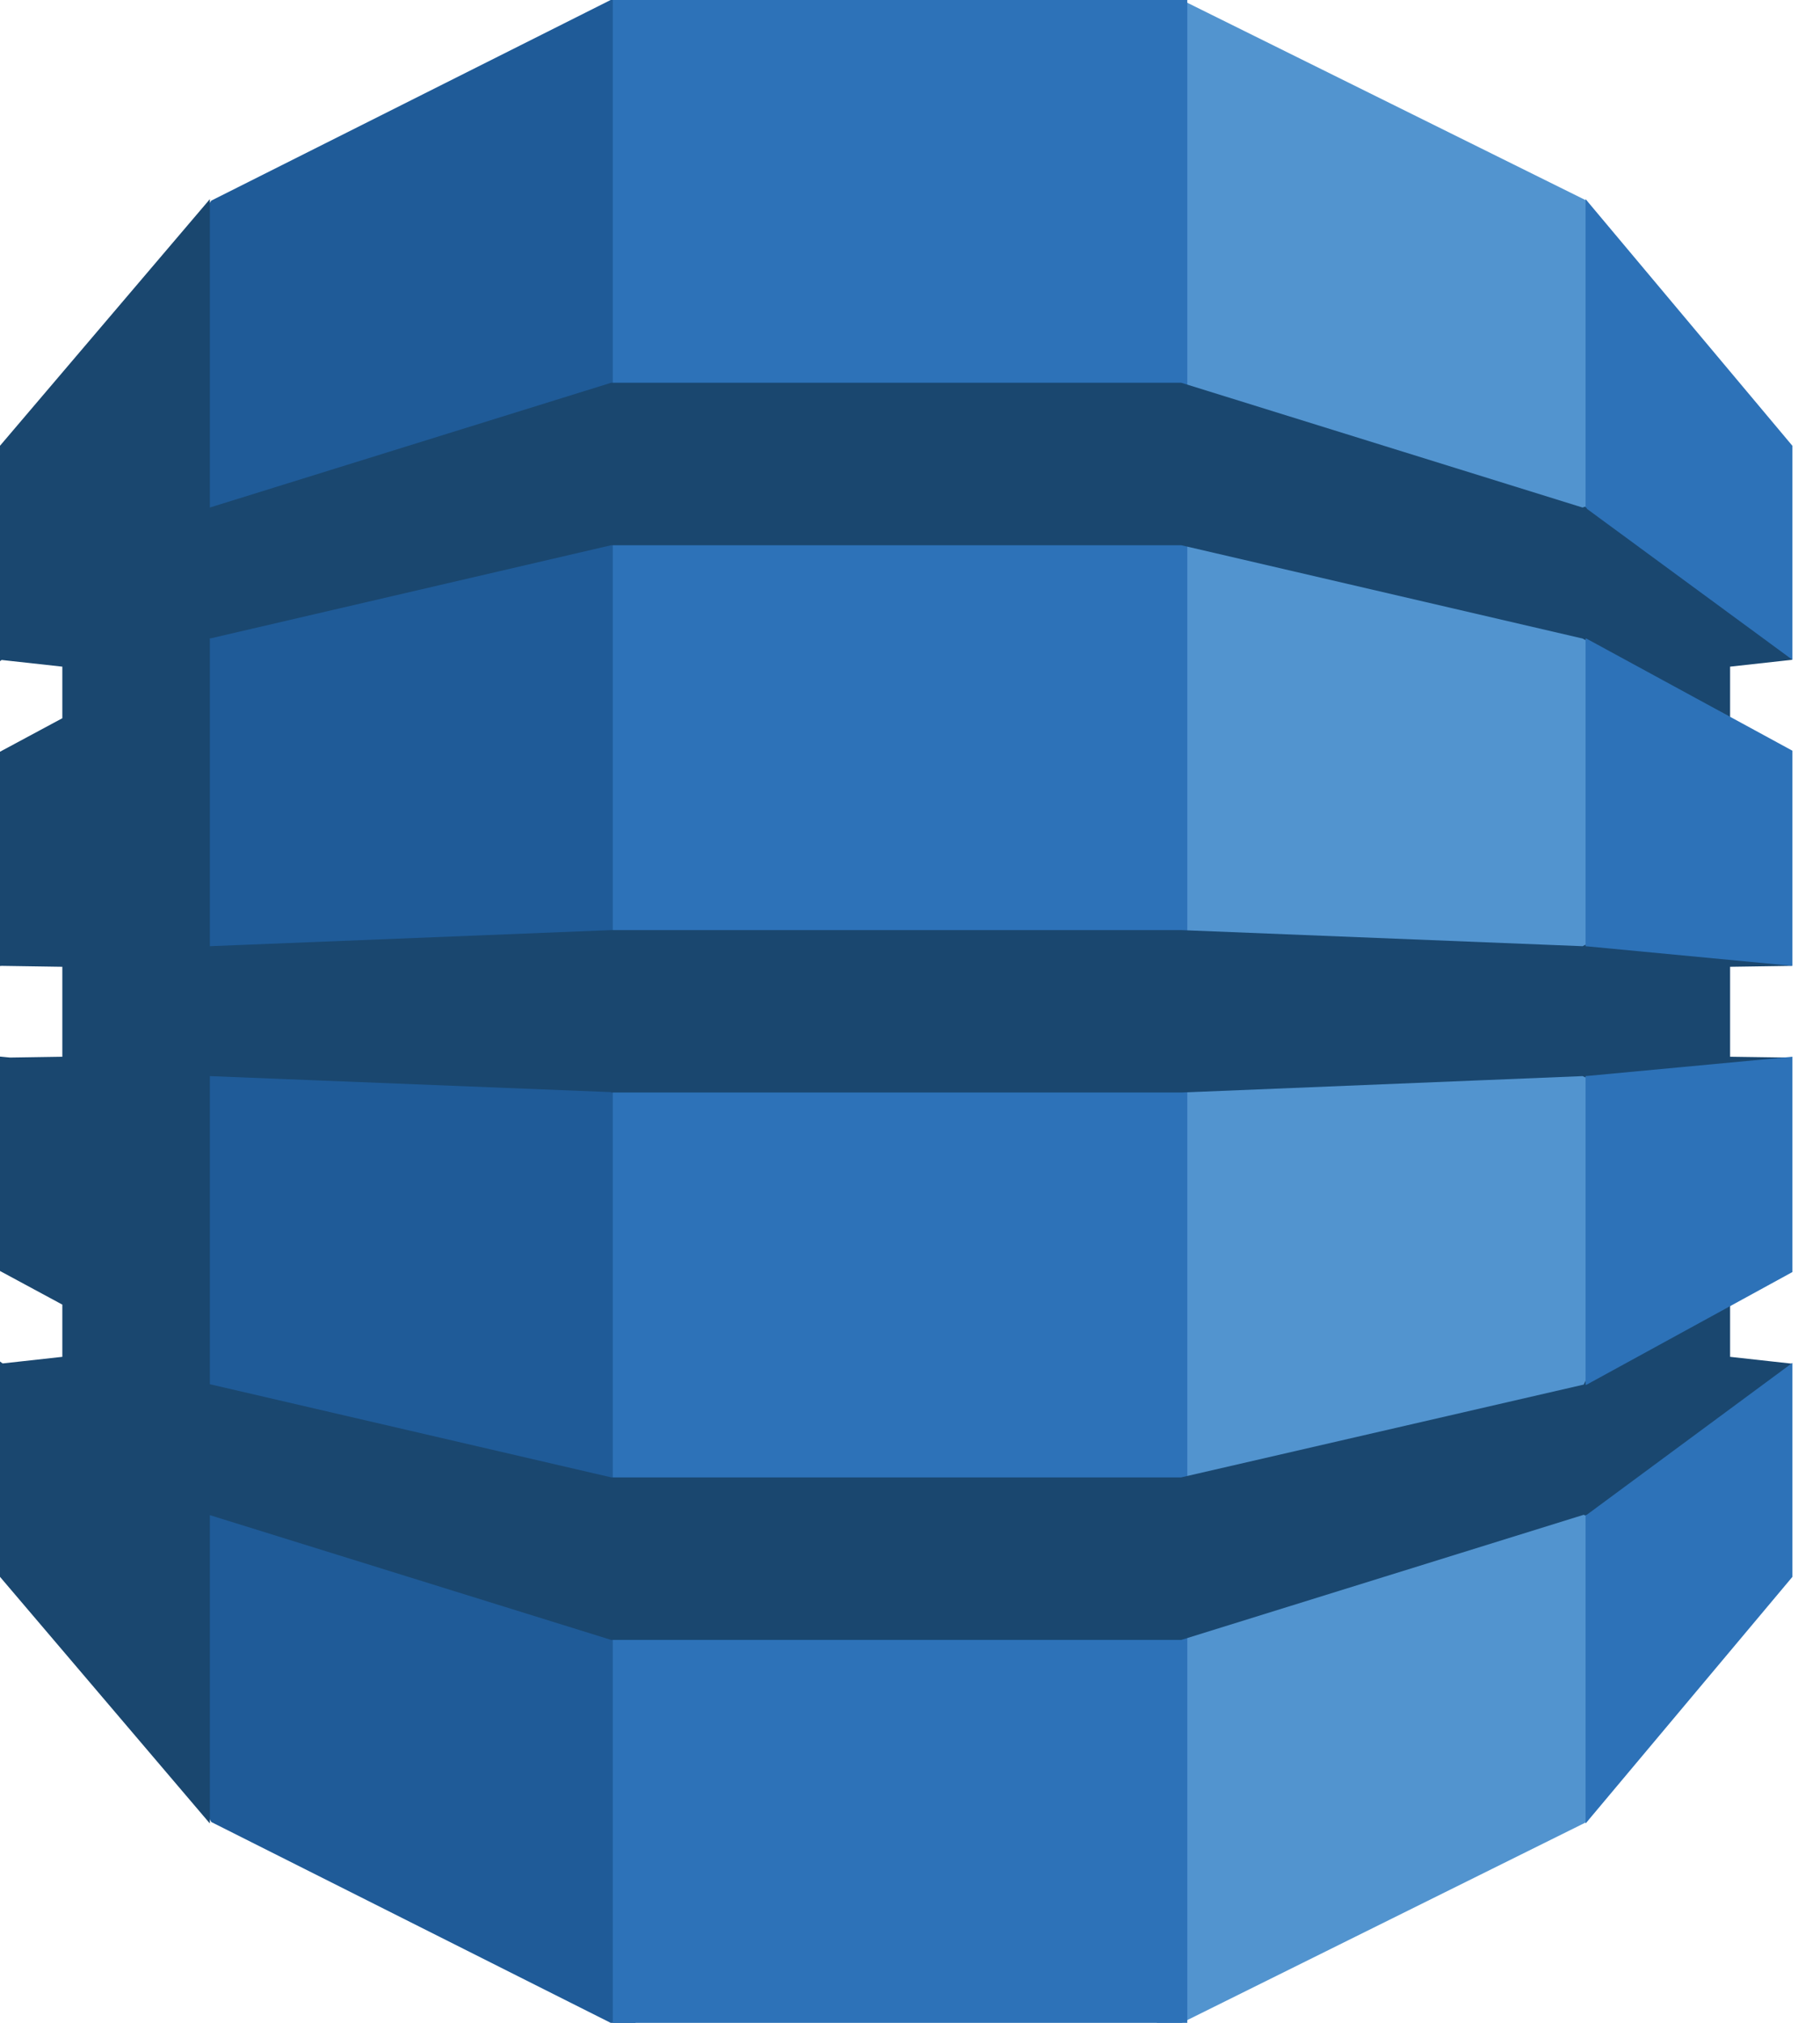
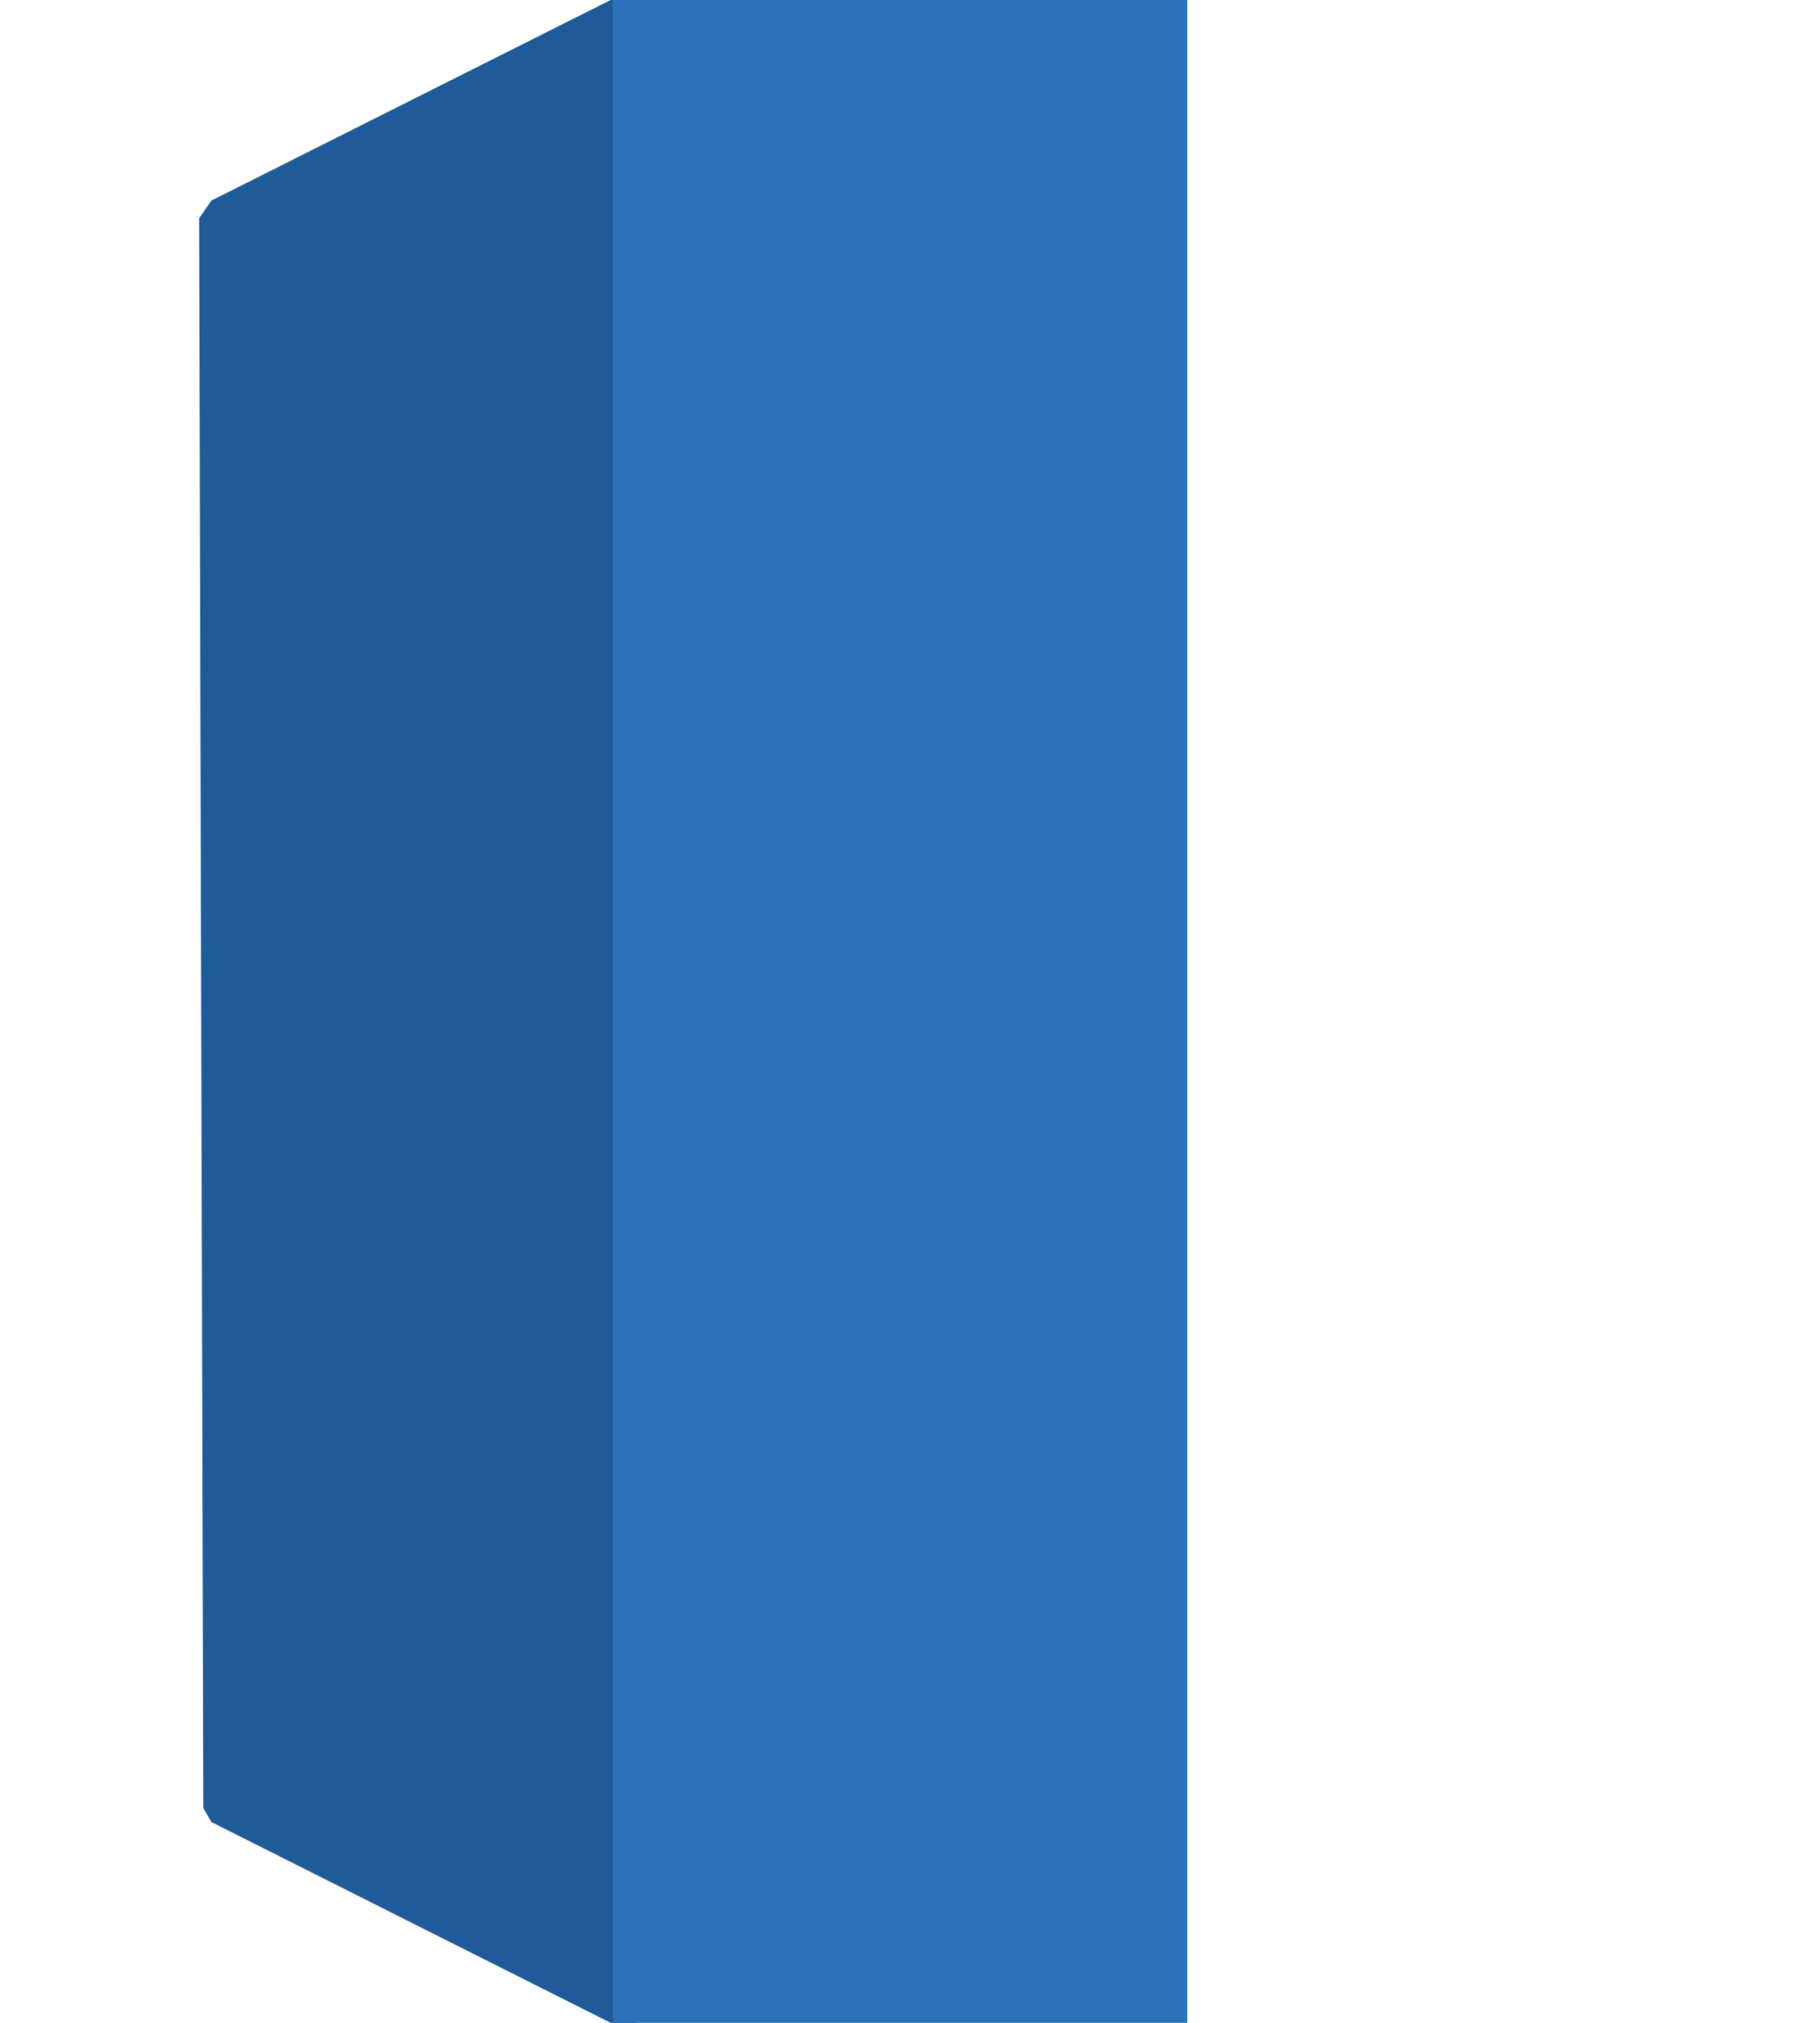
<svg xmlns="http://www.w3.org/2000/svg" width="45" height="50" viewBox="0 0 45 50" fill="none">
-   <path d="M28.606 50H29.219L39.227 45.037L39.394 44.804V5.193L39.227 4.958L29.219 0H28.599L28.606 50Z" fill="#5294CF" />
  <path d="M15.712 50H15.098L5.226 45.037L5.026 44.691L4.924 5.395L5.226 4.958L15.098 0H15.72L15.712 50Z" fill="#1F5B98" />
  <path d="M15.151 0H29.356V50H15.151V0Z" fill="#2D72B8" />
-   <path d="M44.318 23.874L43.983 23.8L39.2 23.352L39.129 23.388L29.207 22.99H15.111L5.189 23.388V15.8L5.178 15.806L5.189 15.783L15.111 13.477H29.207L39.129 15.783L42.777 17.728V16.478L44.318 16.308L44.158 15.996L39.278 12.496L39.129 12.545L29.207 9.461H15.111L5.189 12.545V4.922L0 11.018V16.343L0.04 16.313L1.541 16.478V17.753L0 18.581V23.878L0.04 23.874L1.541 23.897V26.12L0.246 26.14L0 26.116V31.416L1.541 32.247V33.538L0.065 33.701L0 33.653V38.976L5.189 45.073V37.451L15.111 40.535H29.207L39.158 37.442L39.291 37.5L44.107 34.052L44.318 33.708L42.777 33.538V32.273L42.575 32.192L39.278 33.974L39.158 34.224L29.207 36.517V36.519H15.111V36.517L5.189 34.215V26.599L15.111 26.995V27.005H29.207L39.129 26.599L39.355 26.703L43.991 26.302L44.318 26.142L42.777 26.12V23.897L44.318 23.874Z" fill="#1A476F" />
-   <path d="M39.204 37.451V45.073L44.318 38.976V33.687L39.234 37.442L39.204 37.451ZM39.204 34.231L39.234 34.224L44.318 31.442V26.12L39.204 26.599V34.231ZM39.234 15.79L39.204 15.783V23.388L44.318 23.874V18.556L39.234 15.79ZM39.234 12.575L44.318 16.309V11.02L39.204 4.922V12.545L39.234 12.555V12.575Z" fill="#2D72B8" />
</svg>